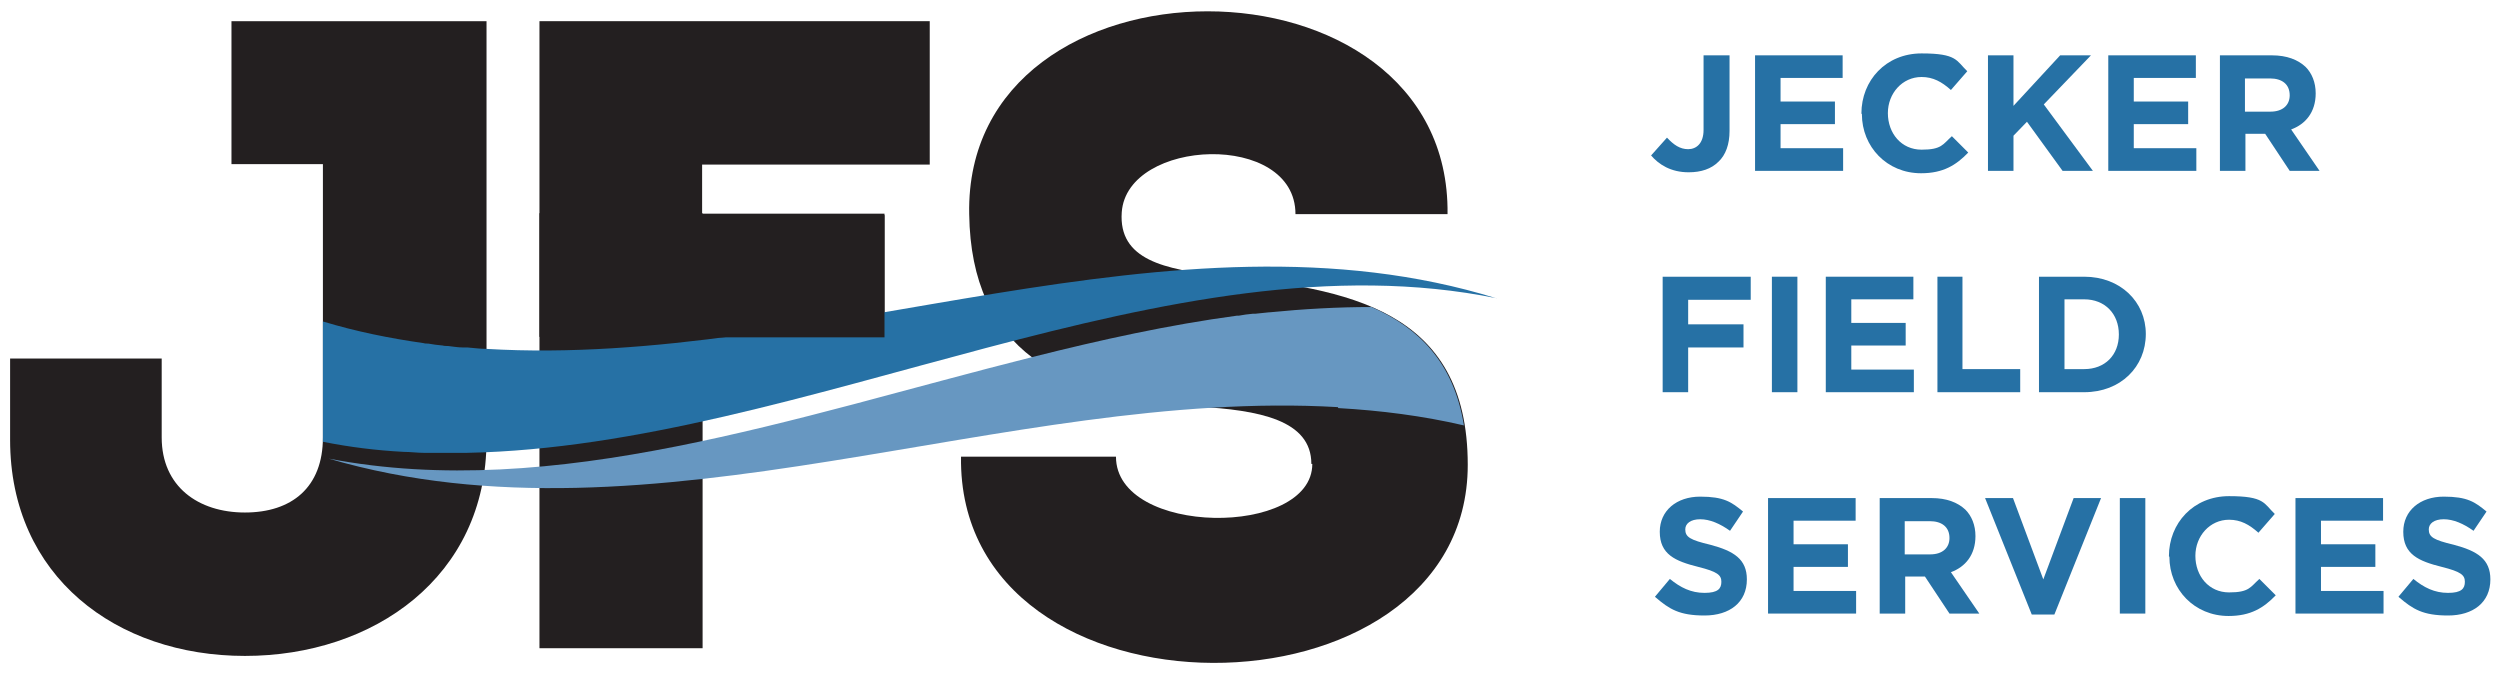
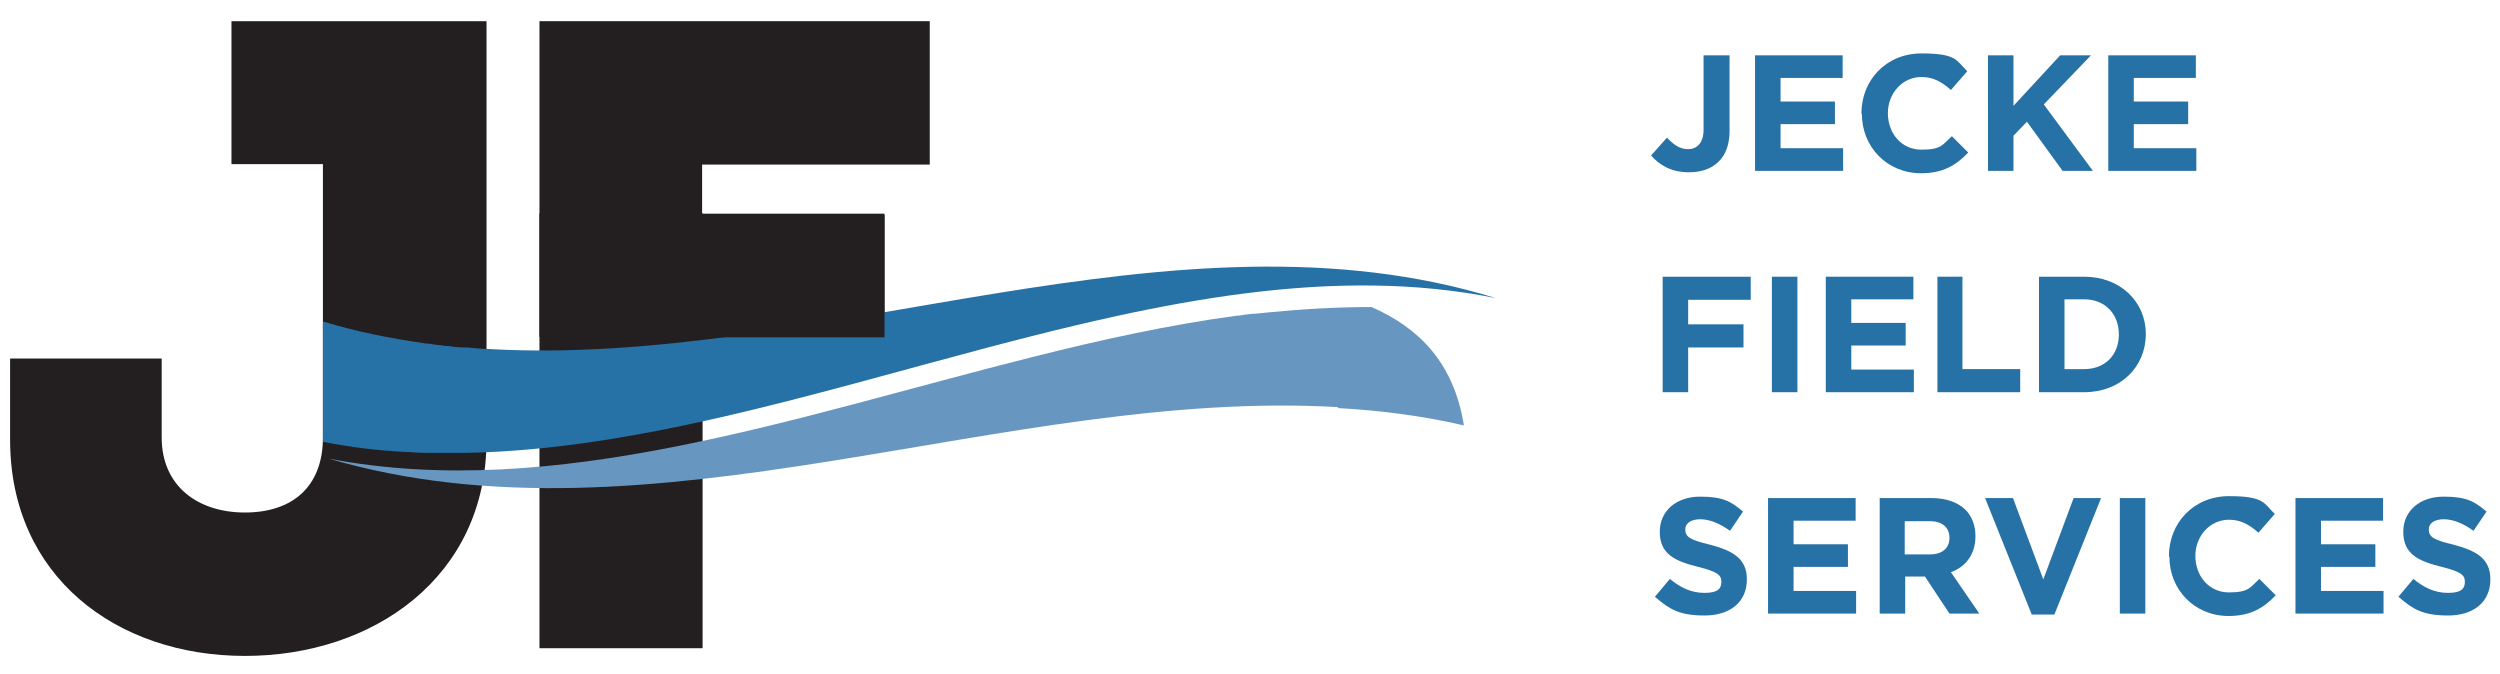
<svg xmlns="http://www.w3.org/2000/svg" id="Layer_1" version="1.1" viewBox="0 0 519.5 140.1">
  <defs>
    <style>
      .st0 {
        fill: #2671a5;
      }

      .st1 {
        fill: #231f20;
      }

      .st2 {
        fill: #6797c1;
      }
    </style>
  </defs>
  <path class="st1" d="M101.1,91.4c0,28.5-23.5,44.9-50.2,44.9S2.1,119.8,2.1,91.4v-16.9h31.5v16.4c0,10.2,7.6,15.6,17.3,15.6s16.2-5.2,16.2-15.6v-56.8h-19V4.4h53v86.9Z" />
  <path class="st1" d="M146,73.5v61.2h-33.9V4.4h81.1v29.8h-47.3v10.5h37.9v28.8h-37.9Z" />
-   <path class="st1" d="M272.5,96.4c0-9.1-10.8-11.2-23.8-11.9-28.3-2-46.9-11.7-47.3-40-1.1-56.2,100.1-56.2,99.4,0h-31.6c0-17.3-35-15.8-36.1-.4-.7,9.9,8.9,11.9,20.7,13.2,25.9,2.8,51.2,6.7,51.2,39.3,0,54.7-106.1,55.6-105.3-1.7h32.2c0,16.6,40.8,16.8,40.8,1.5Z" />
  <path class="st2" d="M278.1,84.8c8.8.5,17.5,1.6,26.1,3.6-2.1-13.1-9.4-20.3-19.2-24.6-7,0-14.1.4-21.2,1.1,0,0,0,0-.1,0-1,.1-1.9.2-2.9.3-.2,0-.3,0-.5,0-1,.1-1.9.2-2.9.4-.1,0-.2,0-.4,0-14.1,1.9-28.2,5-42.5,8.6,0,0,0,0,0,0-49.4,12.4-99.3,30.1-146.2,21.1,67.3,19.7,140.7-14.7,209.7-10.7Z" />
  <path class="st0" d="M311,62c-67.1-20.8-140.8,14.6-209.9,10.5h0c-1.3,0-2.7-.2-4-.3-.3,0-.7,0-1,0-1,0-2-.2-3-.3-.4,0-.8,0-1.1-.1-1-.1-2-.2-3-.4-.3,0-.7,0-1-.1-7-1-14-2.4-20.9-4.5v24.1c0,.3,0,.6,0,.9,5.5,1.1,11.1,1.8,16.8,2.1h0c1.4,0,2.8.2,4.1.2.3,0,.5,0,.8,0,1.1,0,2.1,0,3.2,0,.3,0,.7,0,1,0,1.1,0,2.1,0,3.2,0,.3,0,.6,0,.9,0,70.1-1.4,146-46,214-32.1Z" />
  <polygon class="st1" points="146 70 146 70.1 183.8 70.1 183.8 44.4 146 44.4 146 44.3 112.1 44.3 112.1 70 146 70" />
  <g>
    <path class="st0" d="M343.1,32.3l3.3-3.7c1.4,1.5,2.7,2.4,4.4,2.4s3.2-1.2,3.2-4v-15.5h5.4v15.7c0,2.8-.8,5-2.3,6.4-1.5,1.5-3.6,2.2-6.2,2.2-3.7,0-6.2-1.6-7.9-3.6Z" />
    <path class="st0" d="M364.8,11.5h18.1v4.7h-12.9v4.9h11.3v4.7h-11.3v5h13v4.7h-18.3V11.5Z" />
    <path class="st0" d="M386.8,23.6h0c0-6.9,5.1-12.5,12.5-12.5s7.2,1.5,9.5,3.7l-3.4,3.9c-1.9-1.7-3.7-2.7-6.1-2.7-4,0-7,3.4-7,7.5h0c0,4.2,2.8,7.6,7,7.6s4.4-1.1,6.3-2.8l3.4,3.4c-2.5,2.6-5.2,4.3-9.8,4.3-7.1,0-12.3-5.5-12.3-12.3Z" />
    <path class="st0" d="M413.1,11.5h5.3v10.5l9.7-10.5h6.4l-9.8,10.2,10.2,13.8h-6.3l-7.4-10.2-2.8,2.9v7.3h-5.3V11.5Z" />
    <path class="st0" d="M438.2,11.5h18.1v4.7h-12.9v4.9h11.3v4.7h-11.3v5h13v4.7h-18.3V11.5Z" />
-     <path class="st0" d="M461.1,11.5h11c3.1,0,5.4.9,7,2.4,1.3,1.3,2.1,3.2,2.1,5.5h0c0,3.9-2.1,6.4-5.1,7.5l5.9,8.6h-6.2l-5.1-7.7h-4.1v7.7h-5.3V11.5ZM471.8,23.2c2.6,0,4-1.4,4-3.4h0c0-2.3-1.6-3.5-4.1-3.5h-5.2v6.9h5.3Z" />
    <path class="st0" d="M345.5,57.5h18.3v4.8h-13v5.1h11.5v4.8h-11.5v9.3h-5.3v-24Z" />
    <path class="st0" d="M368.2,57.5h5.3v24h-5.3v-24Z" />
    <path class="st0" d="M379.5,57.5h18.1v4.7h-12.9v4.9h11.3v4.7h-11.3v5h13v4.7h-18.3v-24Z" />
    <path class="st0" d="M402.5,57.5h5.3v19.2h12v4.8h-17.2v-24Z" />
    <path class="st0" d="M423.7,57.5h9.4c7.5,0,12.8,5.2,12.8,11.9h0c0,6.8-5.2,12.1-12.8,12.1h-9.4v-24ZM433.1,76.7c4.3,0,7.2-2.9,7.2-7.2h0c0-4.3-2.9-7.3-7.2-7.3h-4.1v14.5h4.1Z" />
    <path class="st0" d="M343.9,124l3.1-3.7c2.2,1.8,4.4,2.9,7.2,2.9s3.5-.9,3.5-2.3h0c0-1.4-.8-2.1-4.8-3.1-4.8-1.2-8-2.6-8-7.3h0c0-4.4,3.5-7.3,8.4-7.3s6.5,1.1,8.9,3.1l-2.7,4c-2.1-1.5-4.2-2.4-6.2-2.4s-3.1.9-3.1,2.1h0c0,1.6,1,2.2,5.2,3.2,4.9,1.3,7.6,3,7.6,7.2h0c0,4.8-3.6,7.5-8.8,7.5s-7.3-1.3-10.2-3.8Z" />
    <path class="st0" d="M367.5,103.5h18.1v4.7h-12.9v4.9h11.3v4.7h-11.3v5h13v4.7h-18.3v-24Z" />
    <path class="st0" d="M390.4,103.5h11c3.1,0,5.4.9,7,2.4,1.3,1.3,2.1,3.2,2.1,5.5h0c0,3.9-2.1,6.4-5.1,7.5l5.9,8.6h-6.2l-5.1-7.7h-4.1v7.7h-5.3v-24ZM401.1,115.2c2.6,0,4-1.4,4-3.4h0c0-2.3-1.6-3.5-4.1-3.5h-5.2v6.9h5.3Z" />
    <path class="st0" d="M412.5,103.5h5.8l6.3,16.9,6.3-16.9h5.7l-9.7,24.2h-4.7l-9.7-24.2Z" />
    <path class="st0" d="M440.5,103.5h5.3v24h-5.3v-24Z" />
    <path class="st0" d="M450.7,115.6h0c0-6.9,5.1-12.5,12.5-12.5s7.2,1.5,9.5,3.7l-3.4,3.9c-1.9-1.7-3.7-2.7-6.1-2.7-4,0-7,3.4-7,7.5h0c0,4.2,2.8,7.6,7,7.6s4.4-1.1,6.3-2.8l3.4,3.4c-2.5,2.6-5.2,4.3-9.8,4.3-7.1,0-12.3-5.5-12.3-12.3Z" />
    <path class="st0" d="M477.1,103.5h18.1v4.7h-12.9v4.9h11.3v4.7h-11.3v5h13v4.7h-18.3v-24Z" />
    <path class="st0" d="M498.4,124l3.1-3.7c2.2,1.8,4.4,2.9,7.2,2.9s3.5-.9,3.5-2.3h0c0-1.4-.8-2.1-4.8-3.1-4.8-1.2-8-2.6-8-7.3h0c0-4.4,3.5-7.3,8.4-7.3s6.5,1.1,8.9,3.1l-2.7,4c-2.1-1.5-4.2-2.4-6.2-2.4s-3.1.9-3.1,2.1h0c0,1.6,1,2.2,5.2,3.2,4.9,1.3,7.6,3,7.6,7.2h0c0,4.8-3.6,7.5-8.8,7.5s-7.3-1.3-10.2-3.8Z" />
  </g>
</svg>